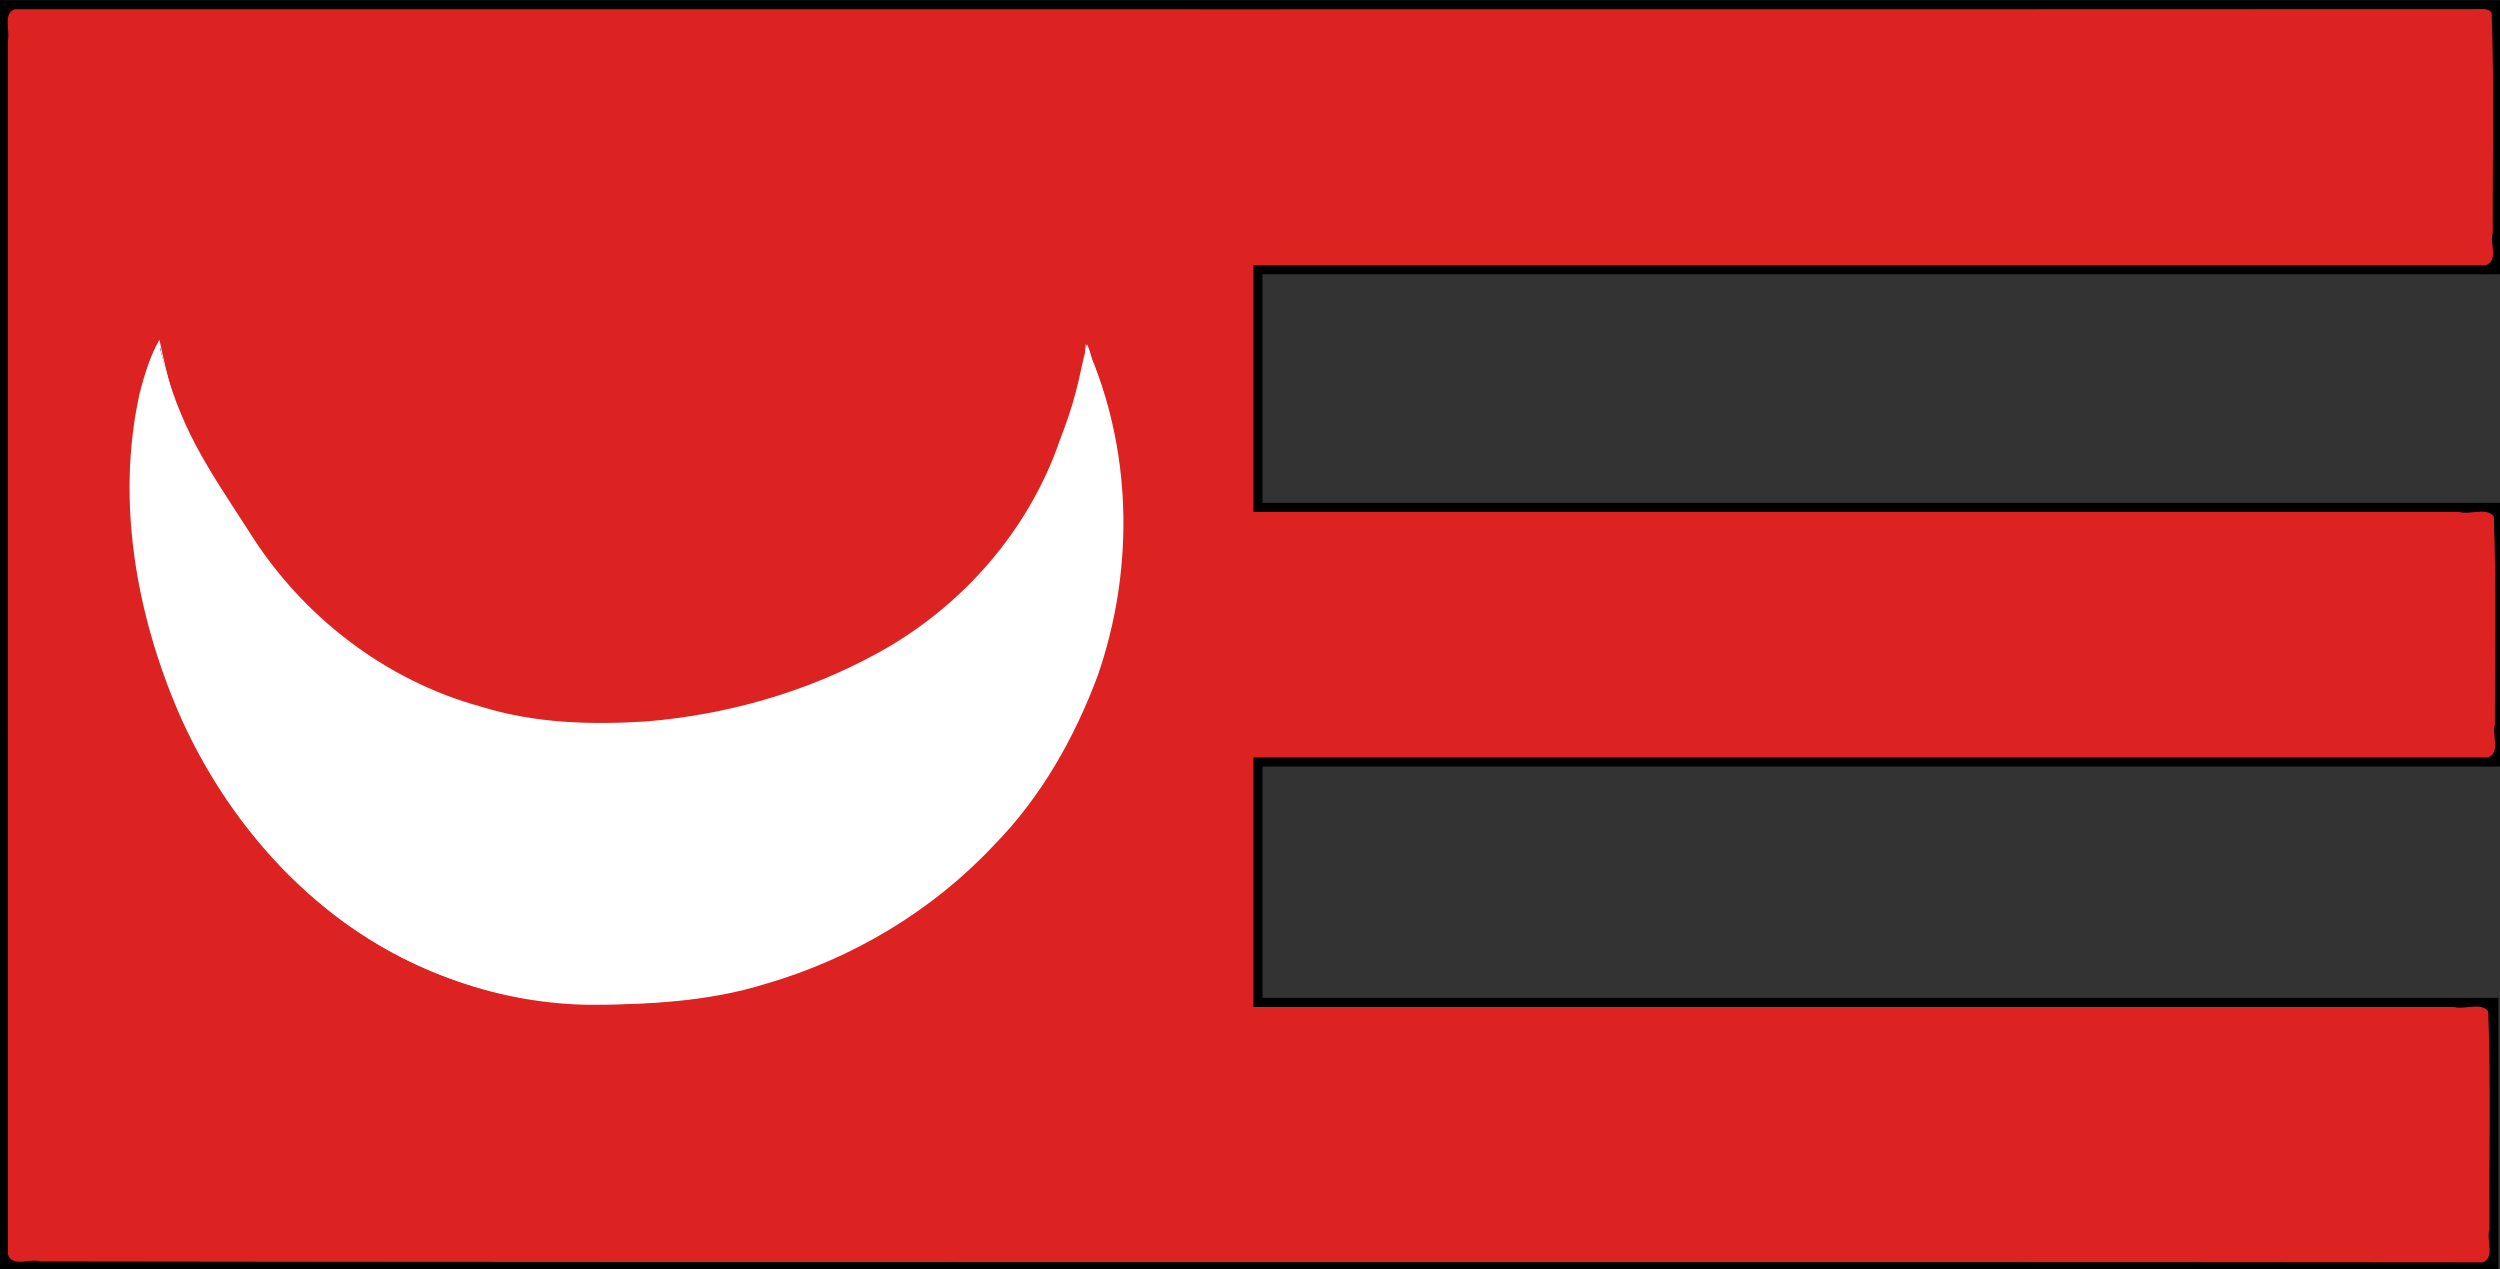
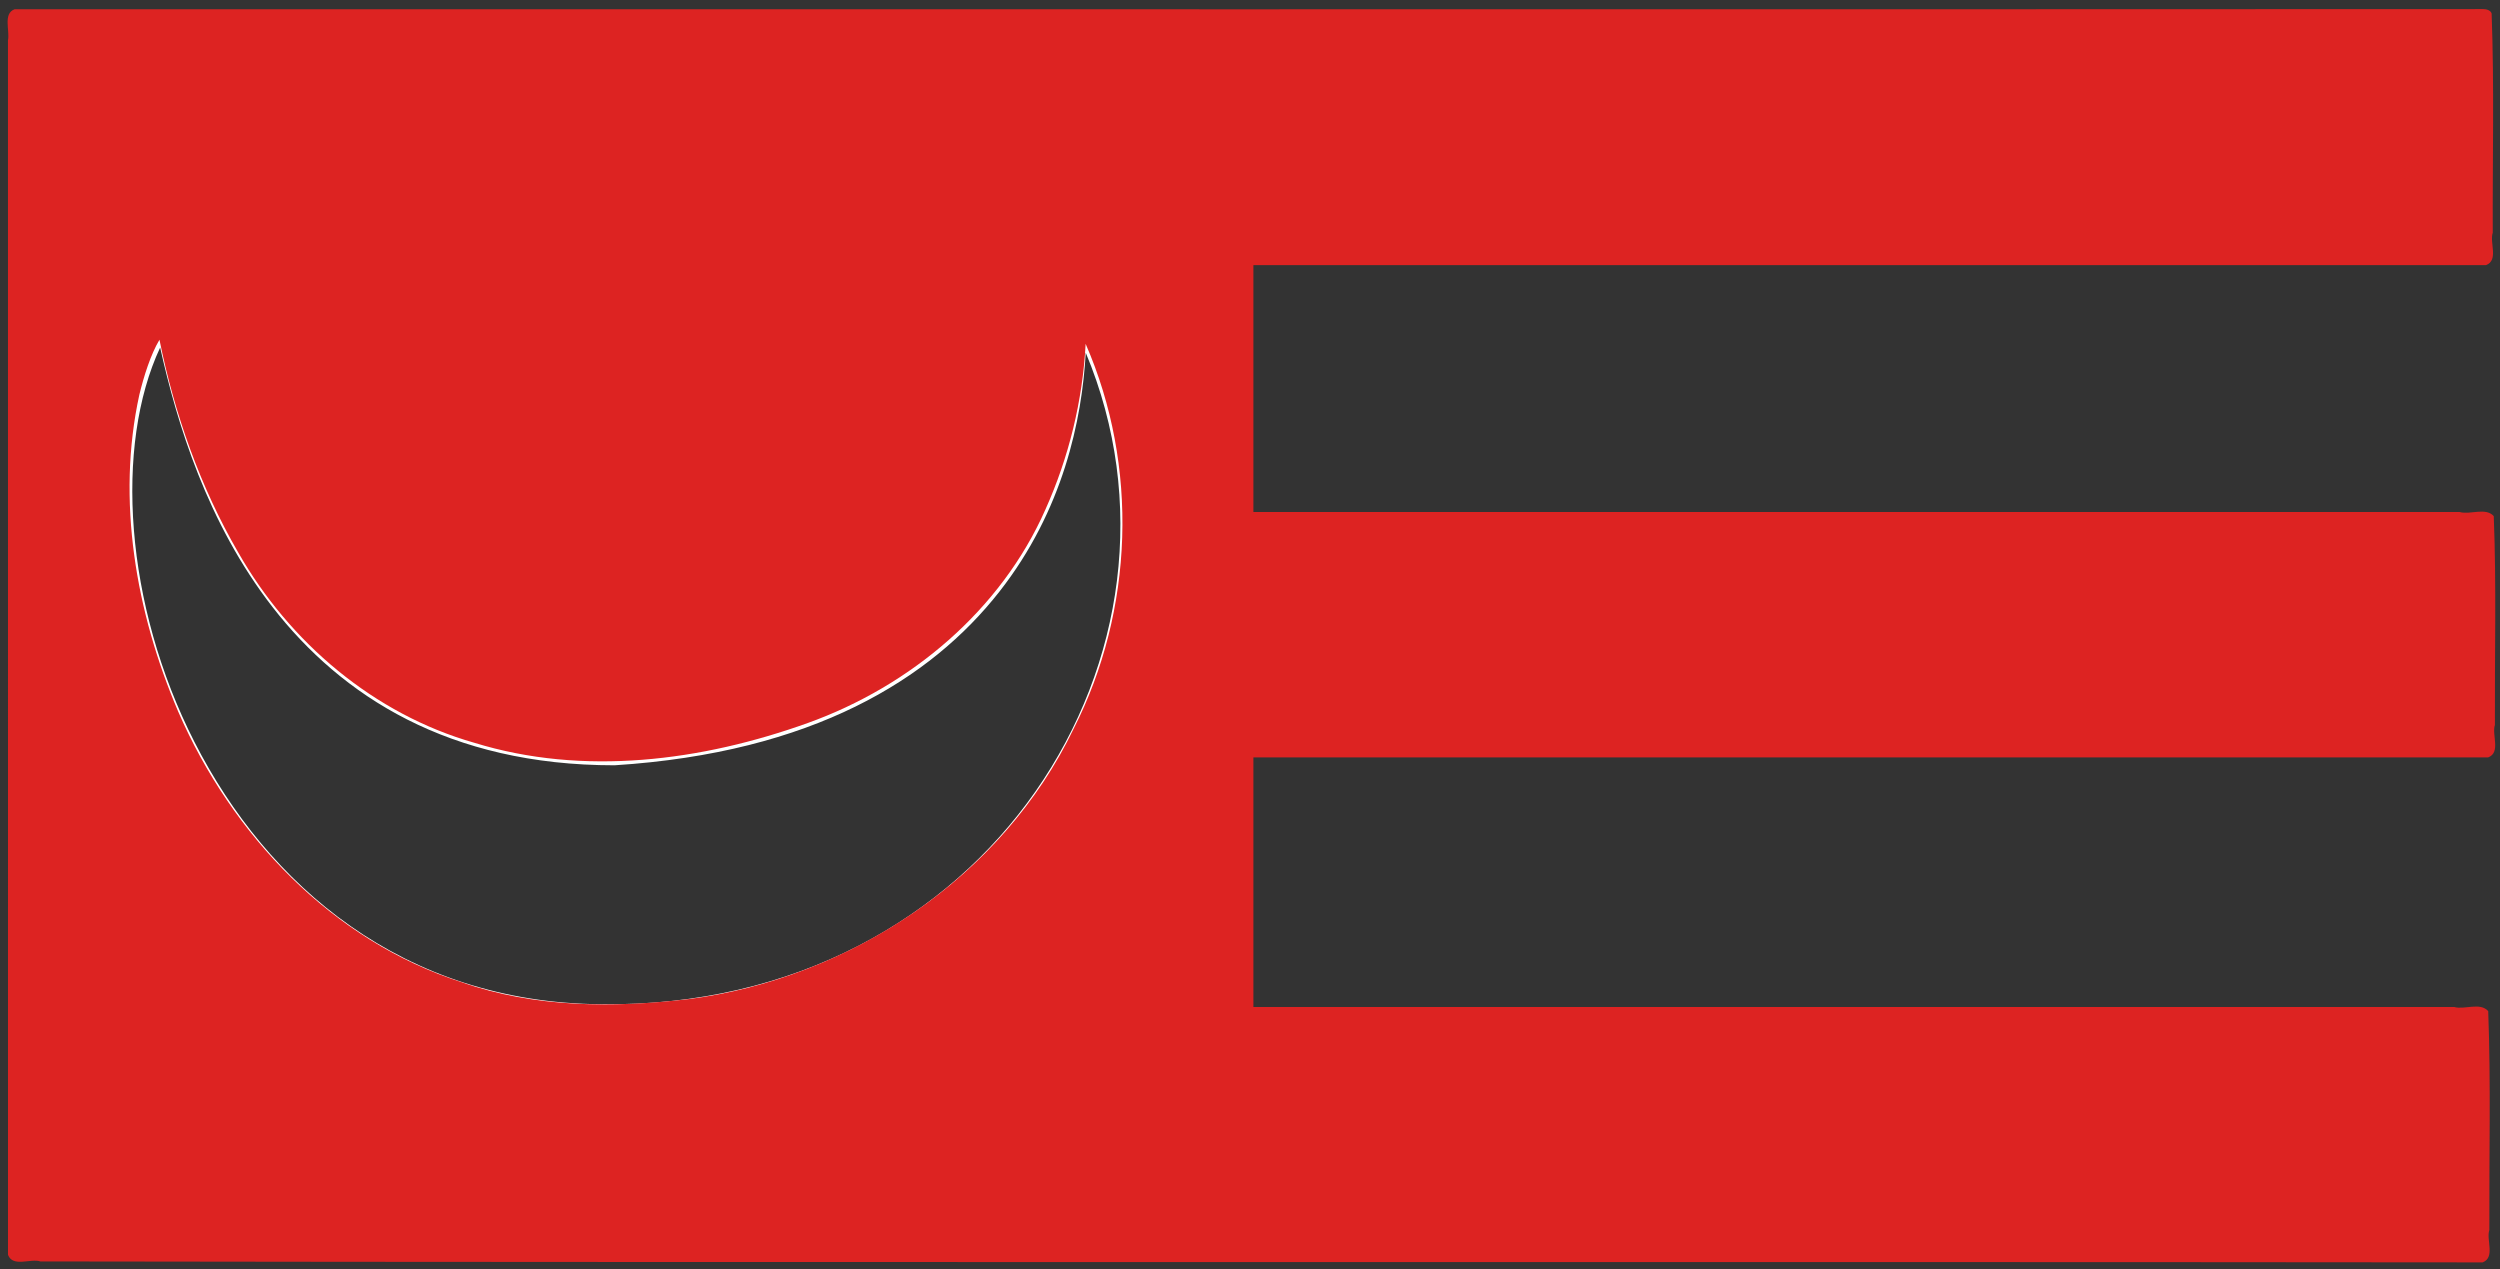
<svg xmlns="http://www.w3.org/2000/svg" width="963mm" height="489mm" viewBox="0 0 963 489">
  <rect x="0" y="0" width="963" height="489" fill="#333333" stroke="none" />
  <path d="M60.44-63.93C39.898-25.322 43.882 39.586 72.256 95.232s81.459 102.042 159.339 102.636C385.302 199.638 473.423 54.023 419.14-63.327l-1.382.646-1.517-.045c-.5 25.52-7.759 63.79-33.669 96.793-25.905 32.997-70.429 60.89-145.96 65.711-63.057-.012-103.126-26.226-129.193-59.735C81.347 6.526 69.412-34.384 63.25-63.552l-1.494.312zm1.248 5.798c6.456 29.026 18.073 67.56 43.347 100.05 26.53 34.103 67.698 60.872 131.622 60.872h.092c76.226-4.856 121.75-33.17 148.19-66.848 24.58-31.308 31.86-66.267 33.29-92.067 47.881 114.296-37.342 252.68-186.586 250.96h-.021c-76.694-.586-128.694-46.068-156.686-100.964C47.892 40.833 44.098-20.45 61.691-58.132Z" style="color:#000;font-style:normal;font-variant:normal;font-weight:400;font-stretch:normal;font-size:medium;line-height:normal;font-family:sans-serif;font-variant-ligatures:normal;font-variant-position:normal;font-variant-caps:normal;font-variant-numeric:normal;font-variant-alternates:normal;font-feature-settings:normal;text-indent:0;text-align:start;text-decoration:none;text-decoration-line:none;text-decoration-style:solid;text-decoration-color:#000;letter-spacing:normal;word-spacing:normal;text-transform:none;writing-mode:lr-tb;direction:ltr;text-orientation:mixed;dominant-baseline:auto;baseline-shift:baseline;text-anchor:start;white-space:normal;shape-padding:0;clip-rule:nonzero;display:inline;overflow:visible;visibility:visible;opacity:1;isolation:auto;mix-blend-mode:normal;color-interpolation:sRGB;color-interpolation-filters:linearRGB;solid-color:#000;solid-opacity:1;vector-effect:none;fill:#fff;fill-opacity:1;fill-rule:nonzero;stroke:none;stroke-width:.265px;stroke-linecap:butt;stroke-linejoin:miter;stroke-miterlimit:4;stroke-dasharray:none;stroke-dashoffset:0;stroke-opacity:1;color-rendering:auto;image-rendering:auto;shape-rendering:auto;text-rendering:auto;enable-background:accumulate" transform="translate(0 192)" />
-   <path d="M-.433-191.94v489.321l3.01.024 959.778.38V192.381H486.324V103.26h478.172V1.715H486.324V-86.36H963.67v-105.58Zm6.043 6.043h952.018v93.494H480.281V7.757h478.172v89.459H480.281v101.208h476.032v93.316L5.61 291.36Z" style="color:#000;font-style:normal;font-variant:normal;font-weight:400;font-stretch:normal;font-size:medium;line-height:normal;font-family:sans-serif;font-variant-ligatures:normal;font-variant-position:normal;font-variant-caps:normal;font-variant-numeric:normal;font-variant-alternates:normal;font-feature-settings:normal;text-indent:0;text-align:start;text-decoration:none;text-decoration-line:none;text-decoration-style:solid;text-decoration-color:#000;letter-spacing:normal;word-spacing:normal;text-transform:none;writing-mode:lr-tb;direction:ltr;text-orientation:mixed;dominant-baseline:auto;baseline-shift:baseline;text-anchor:start;white-space:normal;shape-padding:0;clip-rule:nonzero;display:inline;overflow:visible;visibility:visible;opacity:1;isolation:auto;mix-blend-mode:normal;color-interpolation:sRGB;color-interpolation-filters:linearRGB;solid-color:#000;solid-opacity:1;vector-effect:none;fill:#000;fill-opacity:1;fill-rule:nonzero;stroke:none;stroke-width:.529;stroke-linecap:butt;stroke-linejoin:miter;stroke-miterlimit:4;stroke-dasharray:none;stroke-dashoffset:0;stroke-opacity:1;color-rendering:auto;image-rendering:auto;shape-rendering:auto;text-rendering:auto;enable-background:accumulate" transform="translate(0 192)" />
  <path d="M956.313-188.496c-316.885.164-633.805.023-950.704.07-4.502 1.637-1.775 8.183-2.538 11.953.021 155.945.003 311.89.01 467.834 1.91 4.943 8.713 1.264 12.493 2.545 313.58.487 627.16.037 940.739.364 4.934-1.908 1.32-8.697 2.58-12.487-.108-28.074.612-56.35-.434-84.297-3.107-3.525-9.04-.448-13.115-1.591H482.81v-96.15h475.642c4.935-1.907 1.321-8.697 2.584-12.485-.114-26.788.61-53.781-.44-80.44-3.11-3.512-9.044-.43-13.113-1.591H482.811v-95.102h474.818c4.936-1.907 1.29-8.709 2.58-12.486-.11-28.133.611-56.47-.436-84.474-.467-1.329-2.204-1.708-3.46-1.663zM61.426-61.131C67.227-32.547 77.097-4.476 91.78 20.83c19.738 34.653 52.306 62.279 90.912 73.282 42.064 12.993 87.693 7.03 128.495-7.618 39.58-14.233 74.386-43.41 91.521-82.264 9-20.06 14.326-41.814 15.48-63.775 20.51 46.996 18.578 102.576-4.601 148.205-27.422 57.166-86.266 96.199-148.2 104.179-29.103 3.45-59.564 3.362-87.464-6.464-50.032-15.946-88.726-56.868-109.3-104.317C52.297 43.844 44.813.484 53.68-39.975c1.75-7.174 4.33-15.399 7.745-21.156z" style="opacity:1;fill:#dd2322;fill-opacity:1;stroke:none;stroke-width:.529;stroke-linecap:round;stroke-linejoin:round;stroke-miterlimit:4;stroke-dasharray:none;stroke-opacity:1" transform="translate(0 192)" />
-   <path d="M230.573 505.986c-13.809 14.235-16.046 36.918-22.635 55.15-21.868 74.148-16.694 152.34-13.989 228.566 24.457 203.933 121.13 403.132 282.947 532.852 105.438 84.601 238.925 134.923 374.252 137.93 87.989-.154 177.138-3.953 261.755-30.342 125.905-36.583 242.391-105.965 332.14-201.887 68.105-69.296 117.07-156.037 150.781-246.683 51.157-147.873 50.695-315.121-8.805-460.463-.9-5.553-6.46-20.491-6.46-20.491-8.996 30.118-7.492 34.435-18.293 74.644-4.961 18.471-10.951 36.332-21.707 64.663-45.442 132.244-143.415 243.429-265.894 309.96-103.074 56.473-218.953 89.327-335.933 98.824-80.332 5.083-162.181 2.608-239.543-21.55-139.379-38.014-260.65-131.95-336.903-254.08-62.867-97.255-101.235-150.65-128.599-262.529-.806-1.26-.69-4.845-3.114-4.564z" style="opacity:1;fill:#fff;fill-opacity:1;stroke:none;stroke-width:2;stroke-linecap:round;stroke-linejoin:round;stroke-miterlimit:4;stroke-dasharray:none;stroke-opacity:1" transform="scale(.265)" />
</svg>